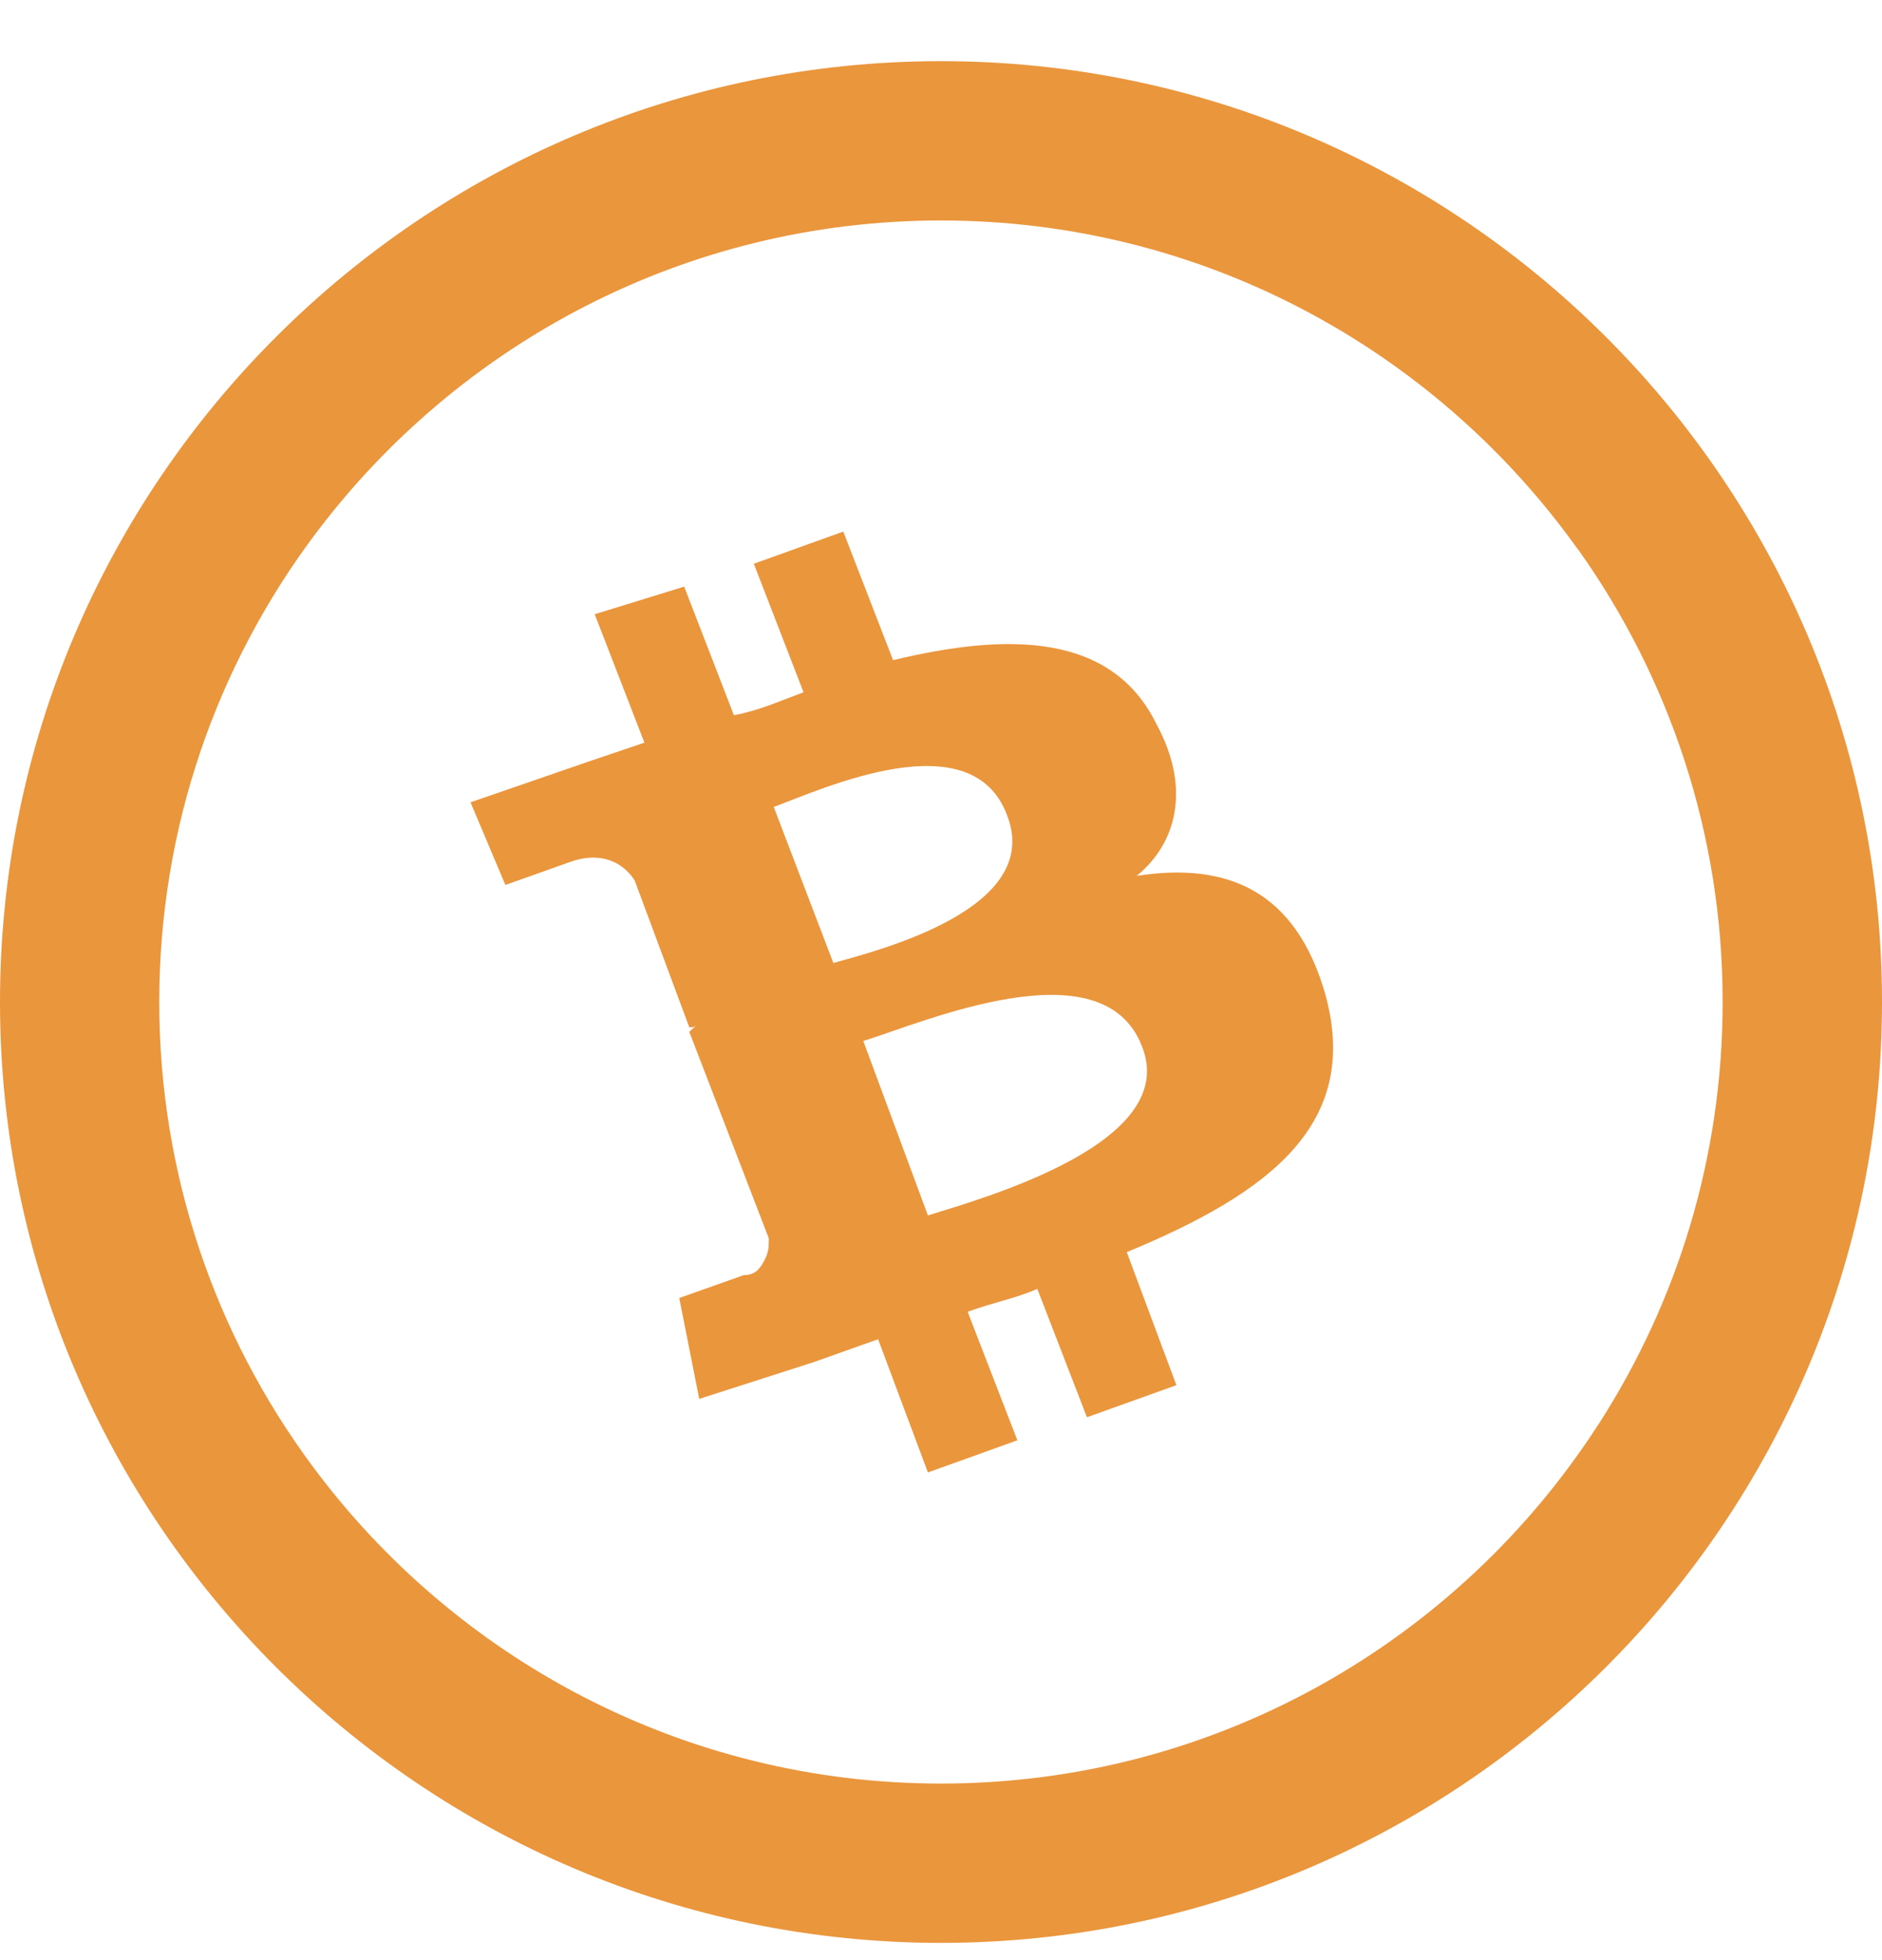
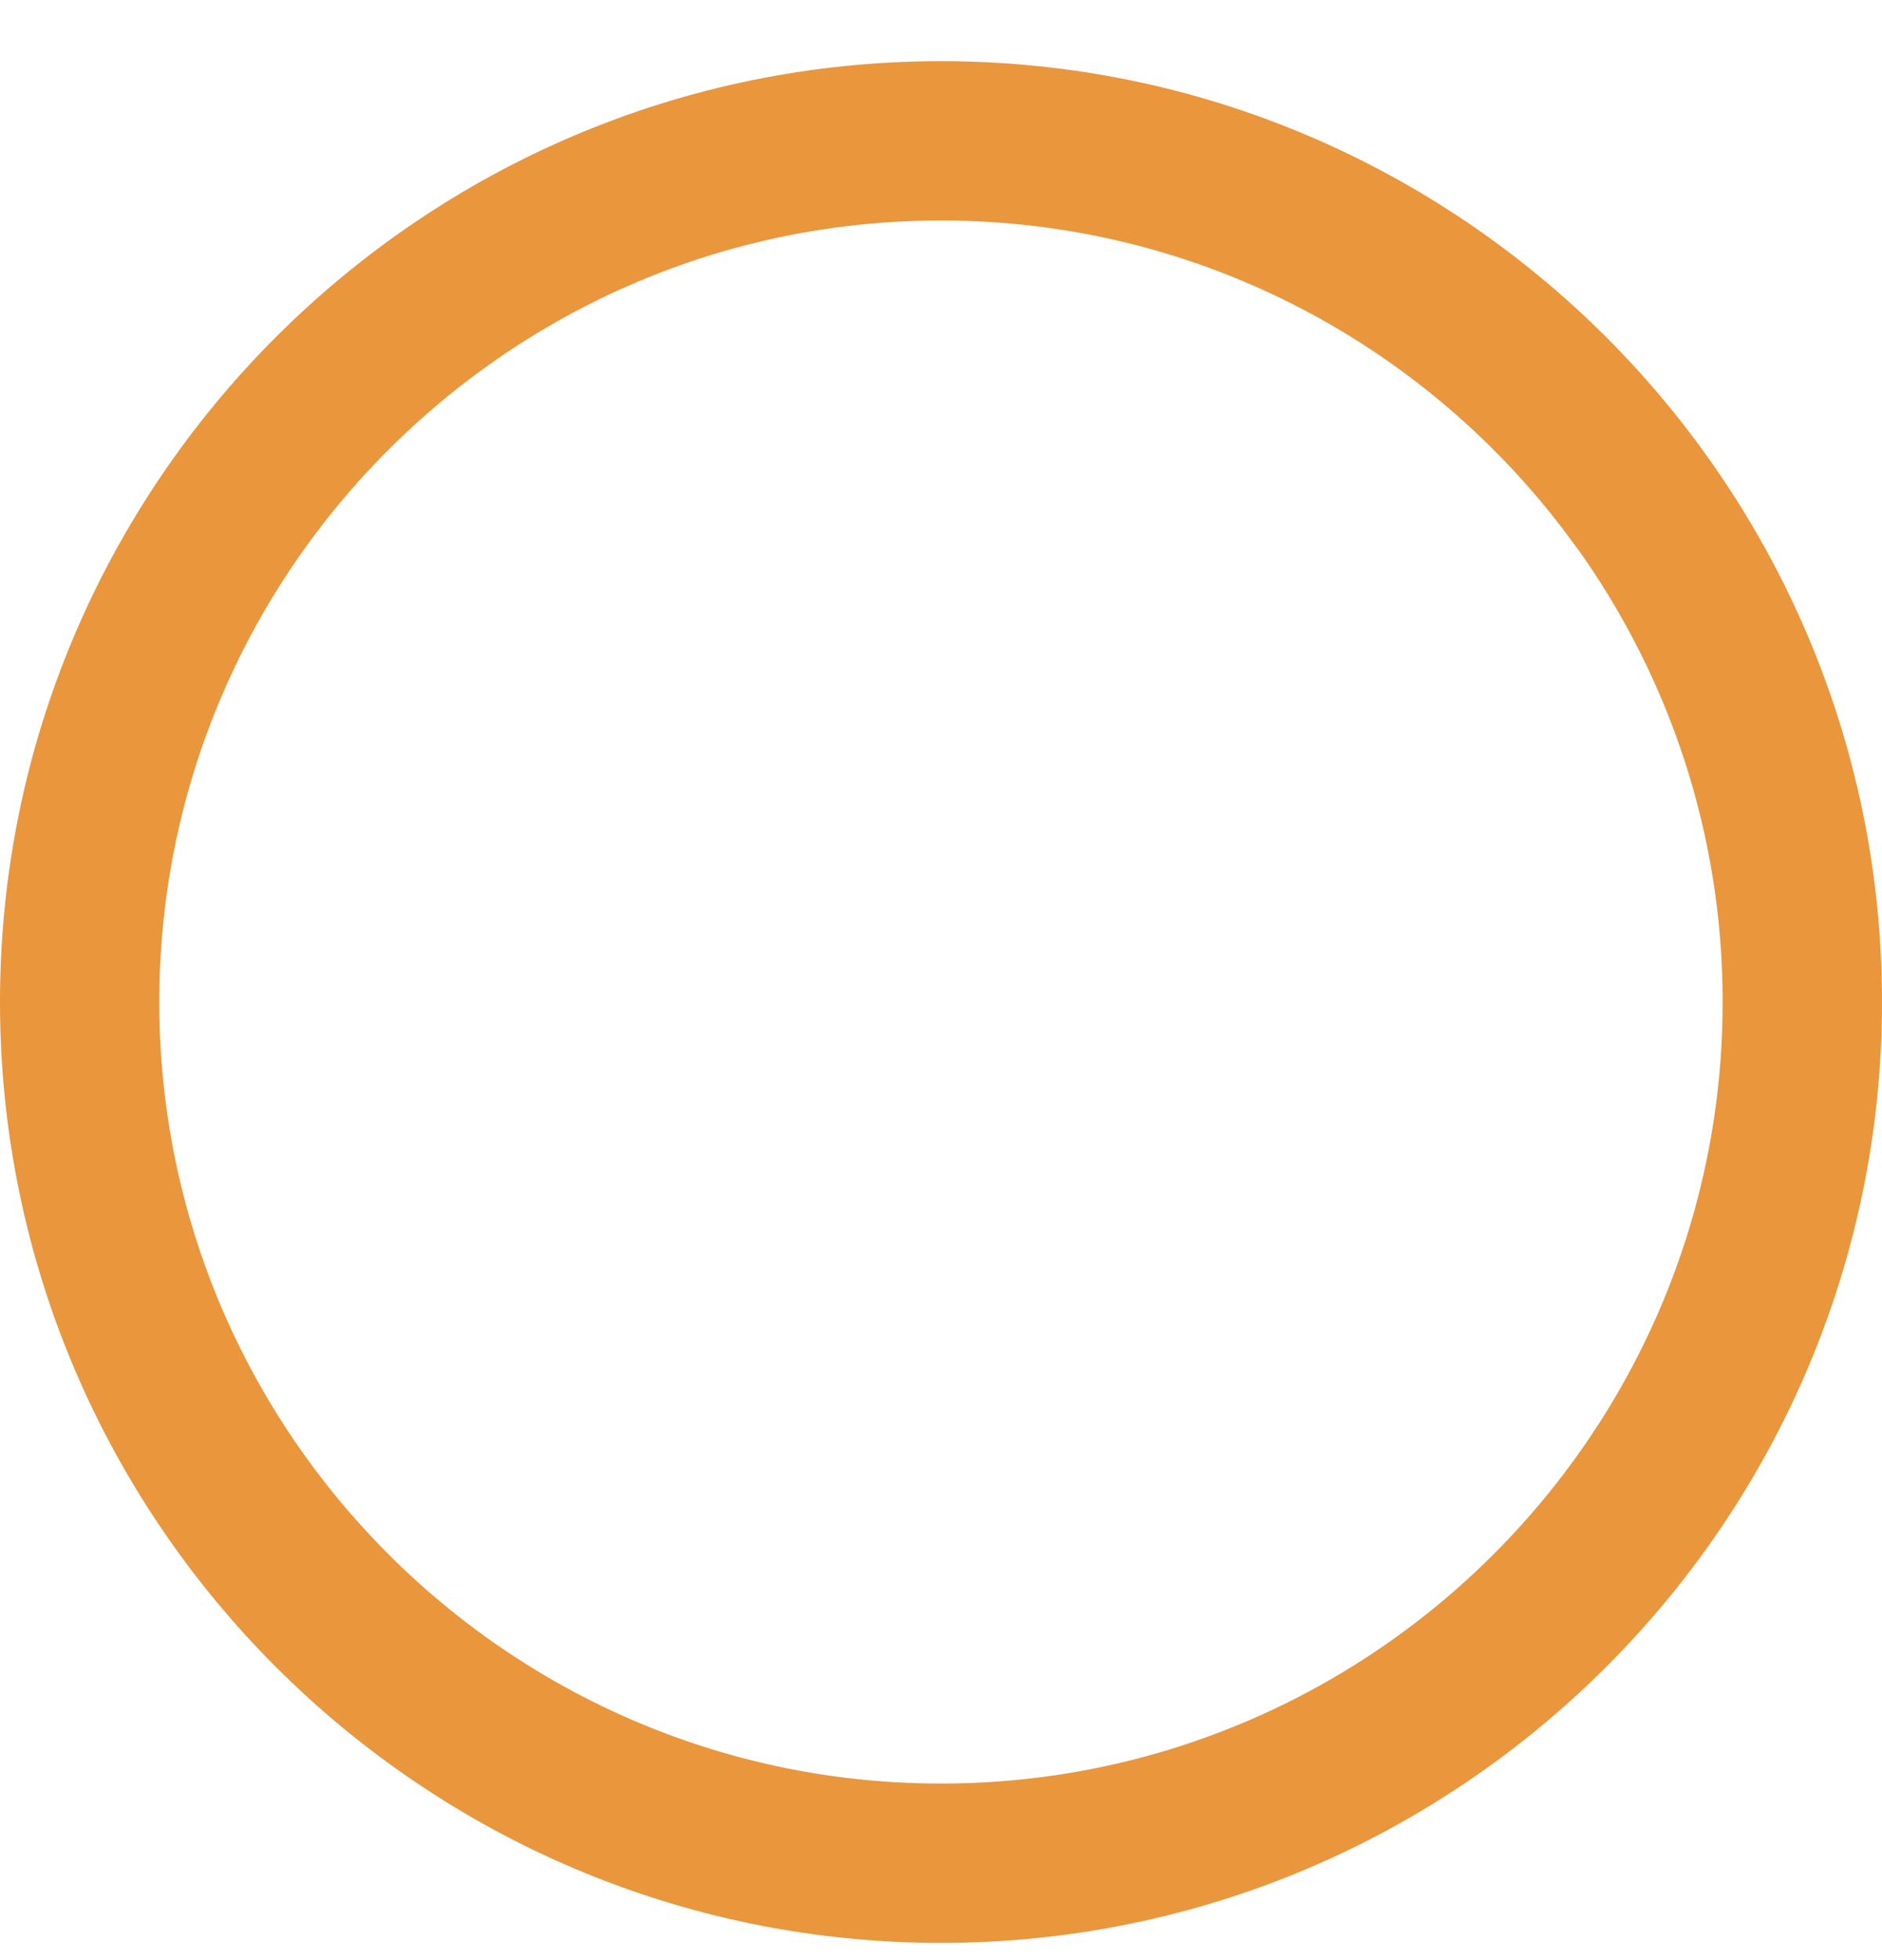
<svg xmlns="http://www.w3.org/2000/svg" width="24" height="25" viewBox="0 0 24 25">
  <g fill="none" fill-rule="evenodd">
    <g fill="#EA963D">
      <g>
        <path d="M20.395 17.37l-.022.033c-1.776 2.745-4.866 4.565-8.373 4.565-3.285 0-6.202-1.597-8.02-4.055C2.756 16.259 2.031 14.212 2.031 12c0-2.233.738-4.297 1.983-5.96.003-.007.008-.012.013-.017C5.848 3.602 8.744 2.032 12 2.032c3.317 0 6.262 1.629 8.075 4.13.017.023.034.047.053.07 1.158 1.63 1.84 3.621 1.84 5.768 0 1.976-.577 3.818-1.573 5.37M12 0C5.383 0 0 5.383 0 12s5.383 12 12 12 12-5.383 12-12S18.617 0 12 0" transform="translate(-557 -245) translate(557 245.78)" />
-         <path d="M11.833 14.722l-.824-2.225c.76-.234 3.043-1.23 3.55.059.507 1.229-1.966 1.93-2.726 2.166zm-1.966-5.21c.635-.234 2.537-1.111 2.98.118.443 1.17-1.585 1.697-2.22 1.872l-.76-1.99zm4.628.879c.507-.411.698-1.113.254-1.933-.571-1.17-1.902-1.17-3.36-.818L10.754 6l-1.141.41.634 1.639c-.317.118-.57.234-.888.293l-.634-1.64-1.141.352.634 1.638-.697.236L6 9.453l.445 1.054.824-.293c.316-.116.633-.057.824.234l.697 1.874c.048 0 .06 0 .09-.025l-.09.083 1.014 2.634c0 .117 0 .176-.062.292-.064.118-.128.177-.256.177l-.824.292.255 1.287 1.457-.468.824-.293.635 1.699 1.141-.41-.634-1.639c.317-.118.634-.176.888-.293l.633 1.638 1.141-.409-.633-1.697c1.838-.76 2.98-1.64 2.535-3.278-.38-1.346-1.267-1.698-2.409-1.521z" transform="translate(-557 -245) translate(557 245.78)" />
      </g>
    </g>
  </g>
</svg>